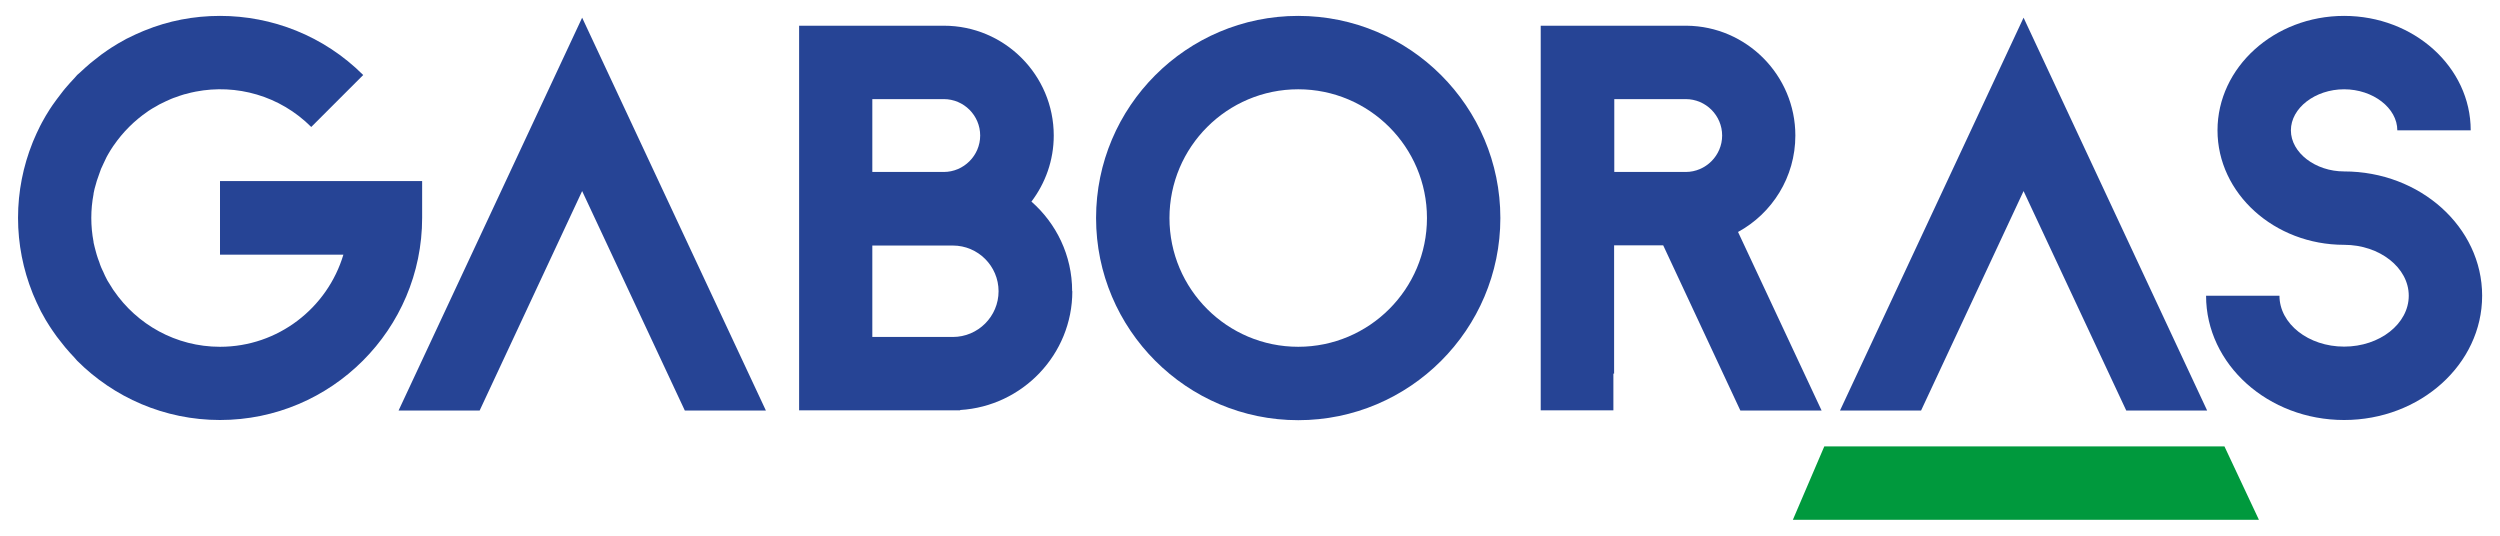
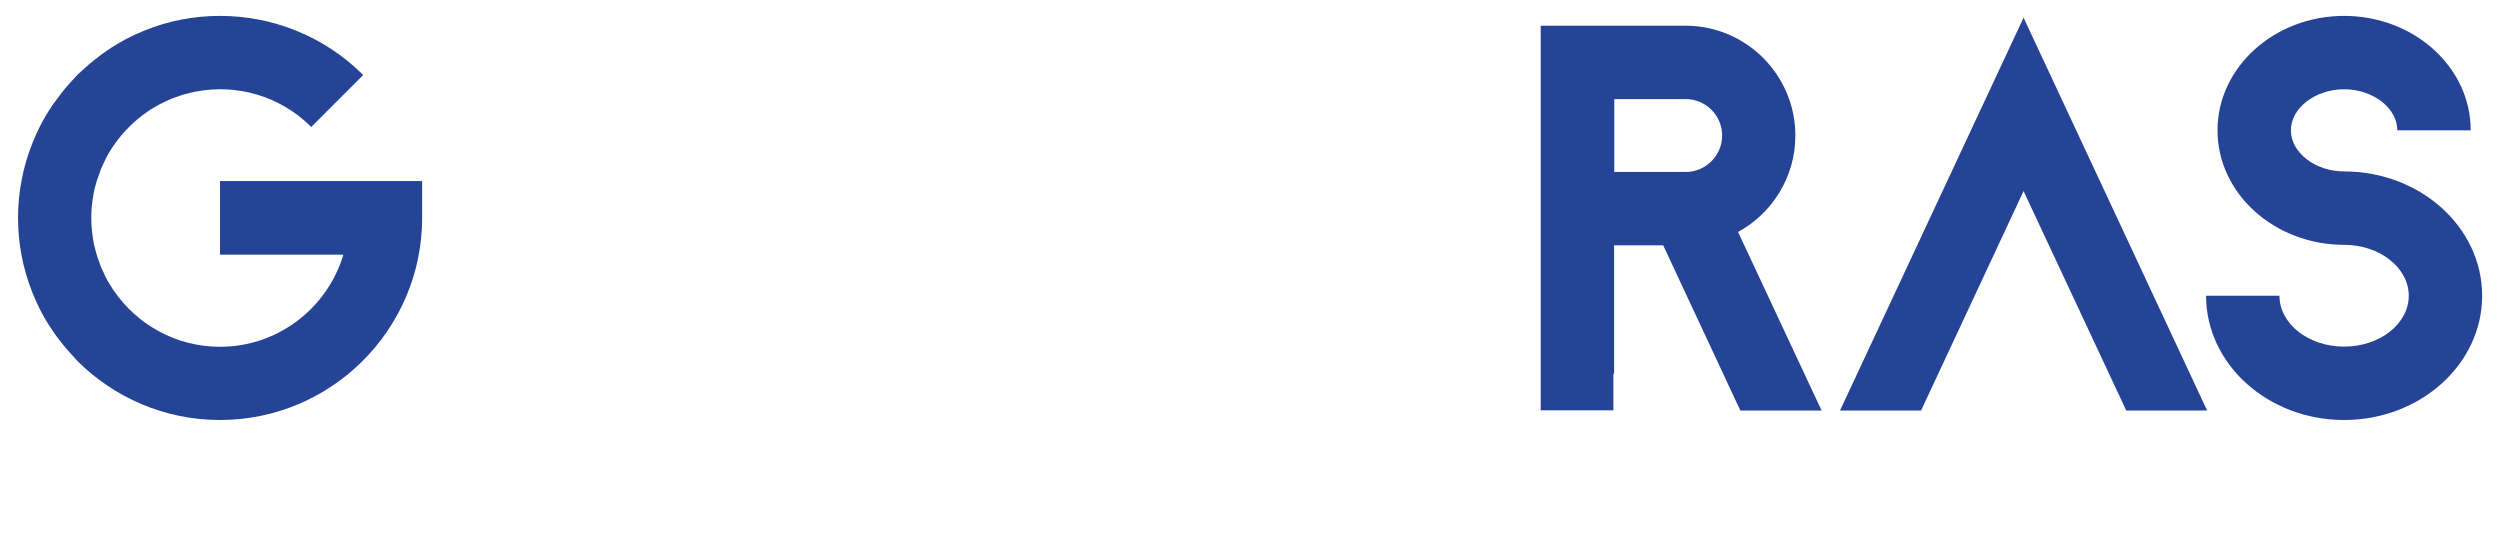
<svg xmlns="http://www.w3.org/2000/svg" id="Layer_1" version="1.1" viewBox="0 0 140 30">
  <defs>
    <style>
      .st0 {
        fill: #00993d;
      }

      .st1 {
        fill: #264495;
      }
    </style>
  </defs>
-   <path class="st1" d="M72.7,23.53c-6.24,0-11.32-5.08-11.32-11.32S66.45.89,72.7.89s11.32,5.08,11.32,11.32-5.08,11.32-11.32,11.32ZM72.7,5c-3.98,0-7.21,3.23-7.21,7.21s3.23,7.21,7.21,7.21,7.21-3.23,7.21-7.21-3.23-7.21-7.21-7.21Z" />
  <path class="st1" d="M131.27,9.6c-1.61,0-2.98-1.05-2.98-2.3s1.36-2.3,2.98-2.3,2.98,1.05,2.98,2.3h4.11c0-3.54-3.18-6.41-7.09-6.41s-7.09,2.88-7.09,6.41,3.18,6.41,7.09,6.41c1.99,0,3.62,1.28,3.62,2.85s-1.62,2.85-3.62,2.85-3.62-1.28-3.62-2.85h-4.11c0,3.84,3.47,6.96,7.73,6.96s7.73-3.12,7.73-6.96-3.47-6.96-7.73-6.96Z" />
-   <path class="st1" d="M60.04,16.3c0-2-.89-3.79-2.28-5.01.78-1.03,1.25-2.31,1.25-3.7,0-3.39-2.76-6.15-6.15-6.15h-8.11v21.54h9.02v-.02c3.49-.21,6.28-3.11,6.28-6.65ZM52.85,5.55c1.13,0,2.04.92,2.04,2.04s-.92,2.04-2.04,2.04h-4v-4.08h4ZM53.36,18.87h-4.51v-5.12h4.51c1.41,0,2.56,1.15,2.56,2.56s-1.15,2.56-2.56,2.56Z" />
-   <polygon class="st0" points="124.57 25 126.5 29.11 100.4 29.11 102.16 25 124.57 25" />
  <path class="st1" d="M97.47,22.99h4.54l-4.68-10c1.91-1.04,3.21-3.07,3.21-5.4,0-3.37-2.73-6.12-6.09-6.15h0s-8.17,0-8.17,0v21.54h4.07v-2.06h.04v-7.18h2.75l4.32,9.25ZM90.4,5.55h4c1.13,0,2.04.92,2.04,2.04s-.92,2.04-2.04,2.04h-4v-4.08Z" />
-   <polygon class="st1" points="42.89 22.99 38.35 22.99 32.6 10.7 26.86 22.99 22.32 22.99 32.6 .99 42.89 22.99" />
  <polygon class="st1" points="123.6 22.99 119.07 22.99 113.32 10.7 107.58 22.99 103.04 22.99 113.32 .99 123.6 22.99" />
  <path class="st1" d="M12.32,10.15v4.11h6.91c-.89,2.98-3.65,5.16-6.91,5.16-2.47,0-4.65-1.25-5.95-3.15,0-.01-.02-.02-.03-.04-.1-.15-.19-.3-.28-.45-.03-.05-.07-.11-.09-.16-.07-.12-.12-.25-.18-.38-.04-.09-.09-.18-.13-.28-.04-.09-.07-.19-.1-.28-.05-.13-.1-.26-.14-.4-.02-.06-.03-.12-.05-.18-.05-.17-.09-.35-.13-.52,0-.01,0-.02,0-.03-.17-.89-.17-1.8,0-2.69,0-.01,0-.02,0-.03.03-.18.08-.35.13-.52.02-.06.03-.12.05-.18.04-.13.09-.27.14-.4.03-.09.07-.19.1-.28.04-.09.09-.18.13-.28.06-.13.12-.25.18-.38.03-.05.06-.11.09-.16.09-.15.18-.31.28-.45,0-.01.02-.02.03-.04.51-.74,1.15-1.38,1.89-1.89.01,0,.03-.02.04-.03.15-.1.3-.19.45-.27.06-.03.11-.07.17-.1.12-.06.24-.12.37-.18.1-.04.19-.09.29-.13.09-.04.18-.07.27-.1.14-.05.27-.1.41-.14.05-.02.11-.03.16-.04.18-.05.36-.1.54-.13,0,0,0,0,0,0,2.27-.44,4.71.22,6.47,1.98l2.91-2.91C18.12,1.99,15.22.89,12.32.89h0c-1.48,0-2.9.28-4.2.81-.03.01-.07.03-.1.04-.29.12-.57.25-.85.39-.06.03-.13.06-.19.1-.25.13-.49.28-.73.43-.08.05-.16.1-.24.16-.23.15-.45.32-.66.49-.1.08-.19.15-.29.23-.2.17-.4.35-.59.53-.05.05-.1.08-.15.13s-.09.1-.13.15c-.18.19-.36.39-.53.59-.08.1-.16.19-.23.29-.17.22-.33.43-.49.66-.05.08-.1.16-.16.24-.15.24-.3.48-.43.73-.03.06-.07.13-.1.19-.14.28-.27.56-.39.85-.01.03-.03.06-.04.1-.52,1.3-.81,2.72-.81,4.2s.29,2.9.81,4.2c.01.03.02.06.04.1.12.29.25.57.39.85.03.06.06.13.1.19.13.25.28.5.43.73.05.08.1.16.16.24.15.23.32.45.49.66.08.1.15.19.23.29.17.2.35.4.53.59.05.05.08.1.13.15h0c2.05,2.05,4.88,3.32,8,3.32,6.24,0,11.32-5.08,11.32-11.32v-2.06h-11.32Z" />
</svg>